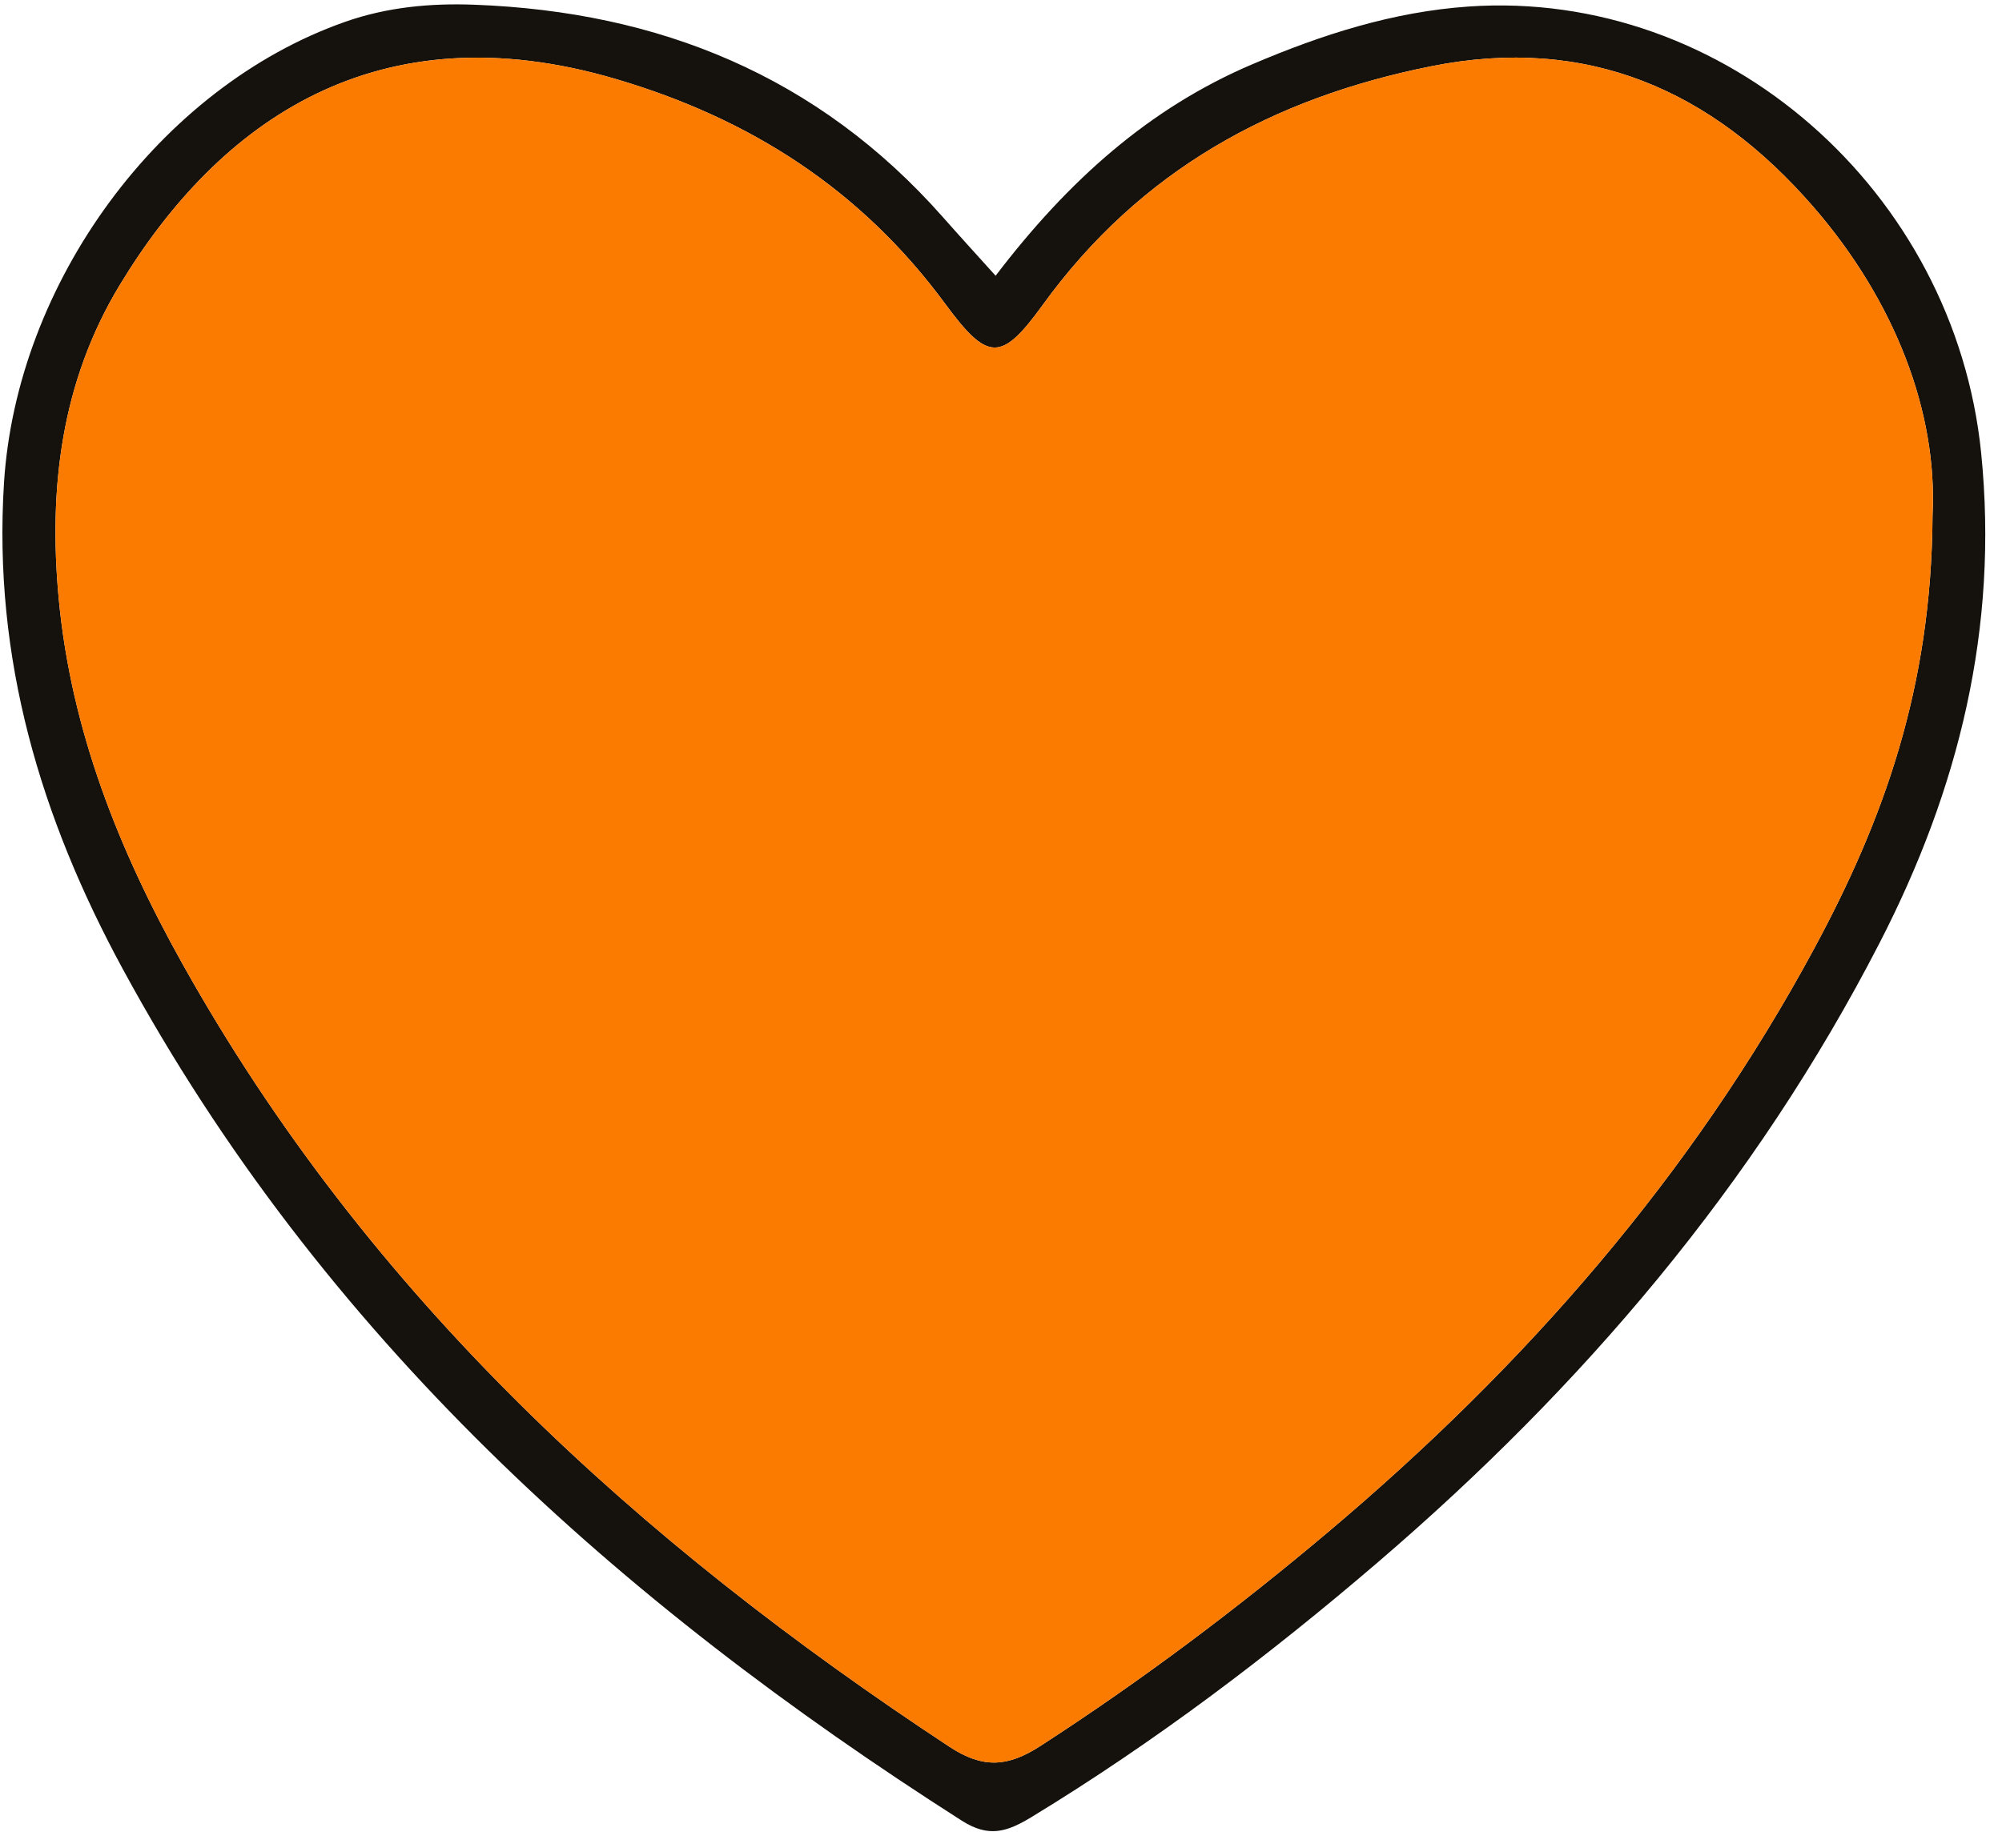
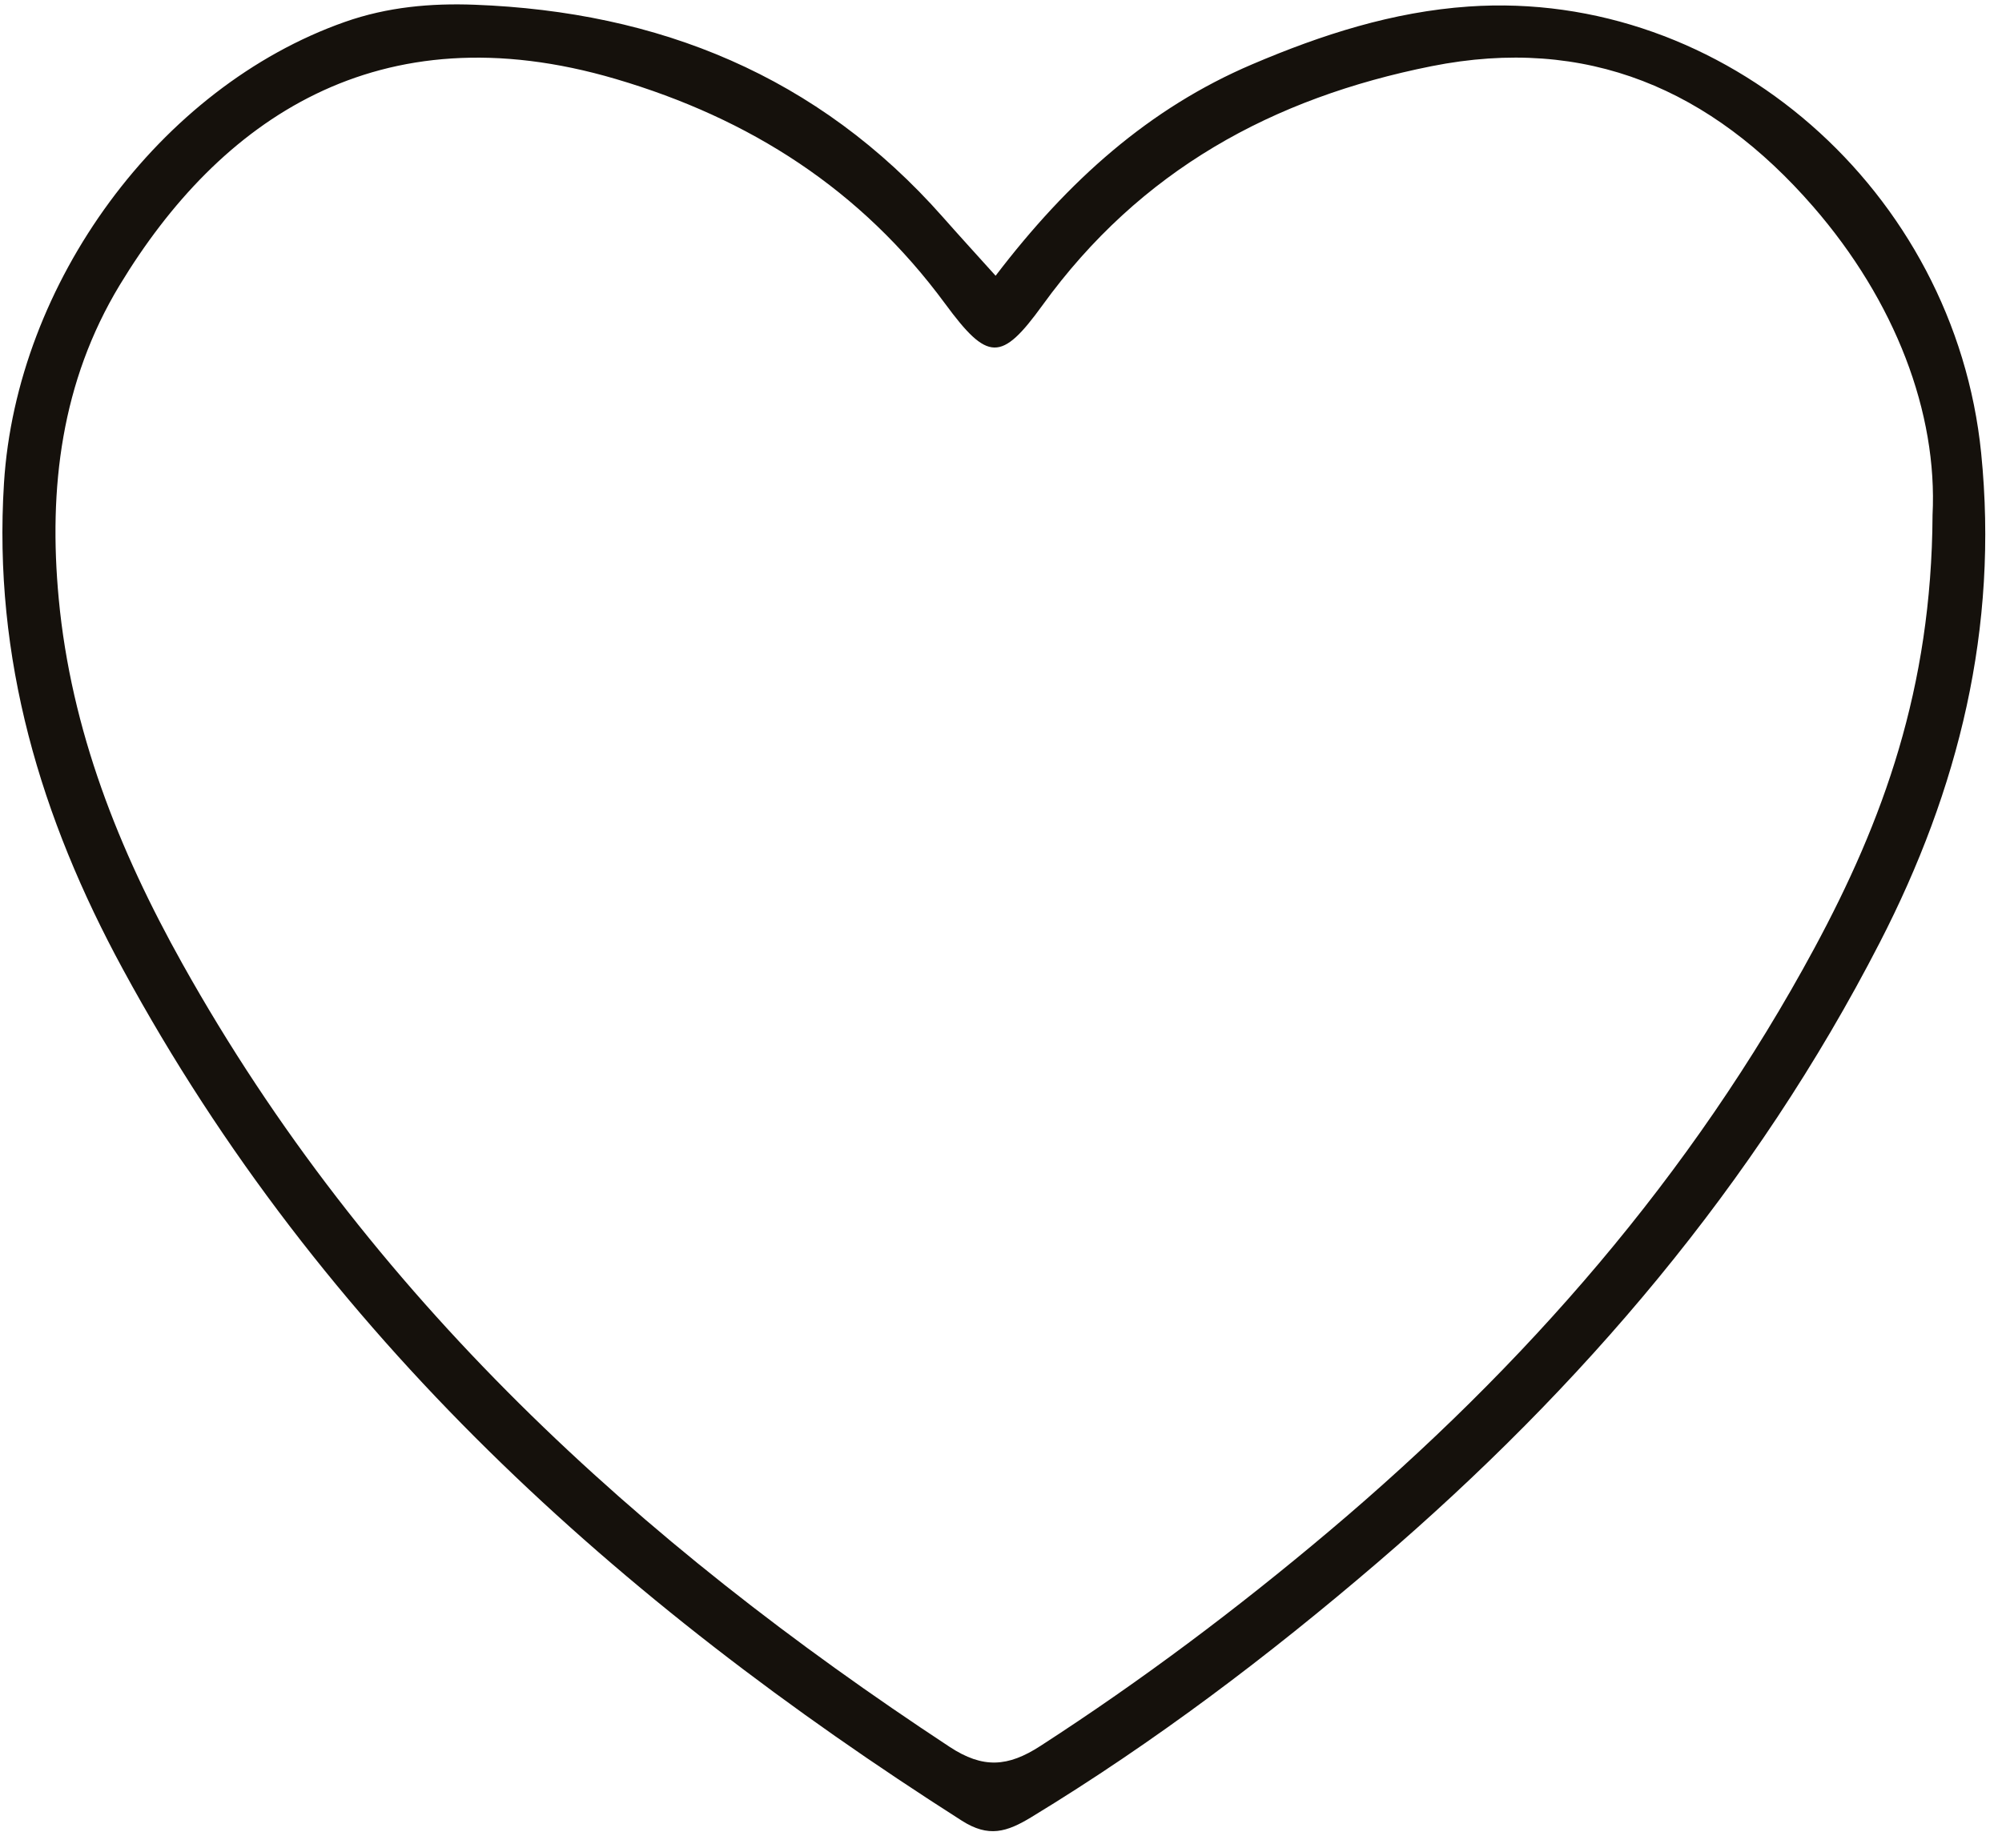
<svg xmlns="http://www.w3.org/2000/svg" width="65px" height="60px" viewBox="0 0 65 60" version="1.1">
  <title>illo/heart/orange</title>
  <g id="Illustrations-&amp;-photos" stroke="none" stroke-width="1" fill="none" fill-rule="evenodd">
    <g id="Desktop-HD" transform="translate(-61, -226)">
      <g id="Group" transform="translate(62.129, 228.296)">
        <g id="Group-3" transform="translate(-1.051, -2.154)">
          <path d="M62.667,16.583 C62.835,13.264 61.459,9.637 58.788,6.563 C55.492,2.771 51.453,0.999 46.397,2.008 C41.245,3.037 36.943,5.383 33.768,9.771 C32.431,11.617 31.992,11.6 30.608,9.72 C27.868,5.999 24.263,3.704 19.918,2.424 C12.183,0.144 7.044,3.771 3.808,9.116 C1.913,12.25 1.491,15.708 1.829,19.301 C2.231,23.58 3.78,27.458 5.843,31.15 C11.88,41.957 20.658,49.938 30.754,56.582 C31.838,57.295 32.648,57.235 33.701,56.553 C36.975,54.436 40.091,52.096 43.072,49.581 C49.416,44.23 54.839,38.052 58.834,30.641 C61.05,26.529 62.638,22.222 62.667,16.583 M32.247,8.812 C34.609,5.714 37.24,3.368 40.581,1.945 C42.839,0.982 45.145,0.24 47.606,0.07 C55.912,-0.503 63.389,6.056 64.246,14.574 C64.817,20.257 63.515,25.488 60.952,30.467 C56.898,38.346 51.279,44.911 44.651,50.593 C41.11,53.628 37.397,56.438 33.413,58.861 C32.607,59.351 32.019,59.534 31.147,58.977 C20.011,51.876 10.375,43.238 3.907,31.321 C1.245,26.418 -0.306,21.252 0.051,15.551 C0.455,9.045 5.103,2.689 11.116,0.571 C12.5,0.083 13.914,-0.042 15.336,0.012 C21.293,0.237 26.473,2.304 30.541,6.915 C31.047,7.489 31.563,8.053 32.247,8.812" id="Fill-45" fill="#15110C" />
          <g id="illo/heart/orange" transform="translate(1.723, 1.729)" fill="#FB7A00">
-             <path d="M60.944,14.854 C60.915,20.493 59.327,24.8 57.111,28.913 C53.116,36.323 47.693,42.501 41.349,47.852 C38.368,50.367 35.252,52.707 31.978,54.824 C30.925,55.506 30.115,55.566 29.031,54.854 C18.935,48.209 10.157,40.228 4.12,29.421 C2.057,25.729 0.508,21.851 0.106,17.573 C-0.232,13.979 0.19,10.521 2.085,7.387 C5.321,2.042 10.46,-1.585 18.195,0.695 C22.54,1.976 26.145,4.27 28.885,7.991 C30.269,9.872 30.708,9.888 32.045,8.042 C35.22,3.654 39.522,1.308 44.674,0.279 C49.73,-0.73 53.769,1.042 57.065,4.834 C59.736,7.908 61.112,11.535 60.944,14.854" id="Fill-47" />
-           </g>
+             </g>
        </g>
      </g>
    </g>
  </g>
</svg>